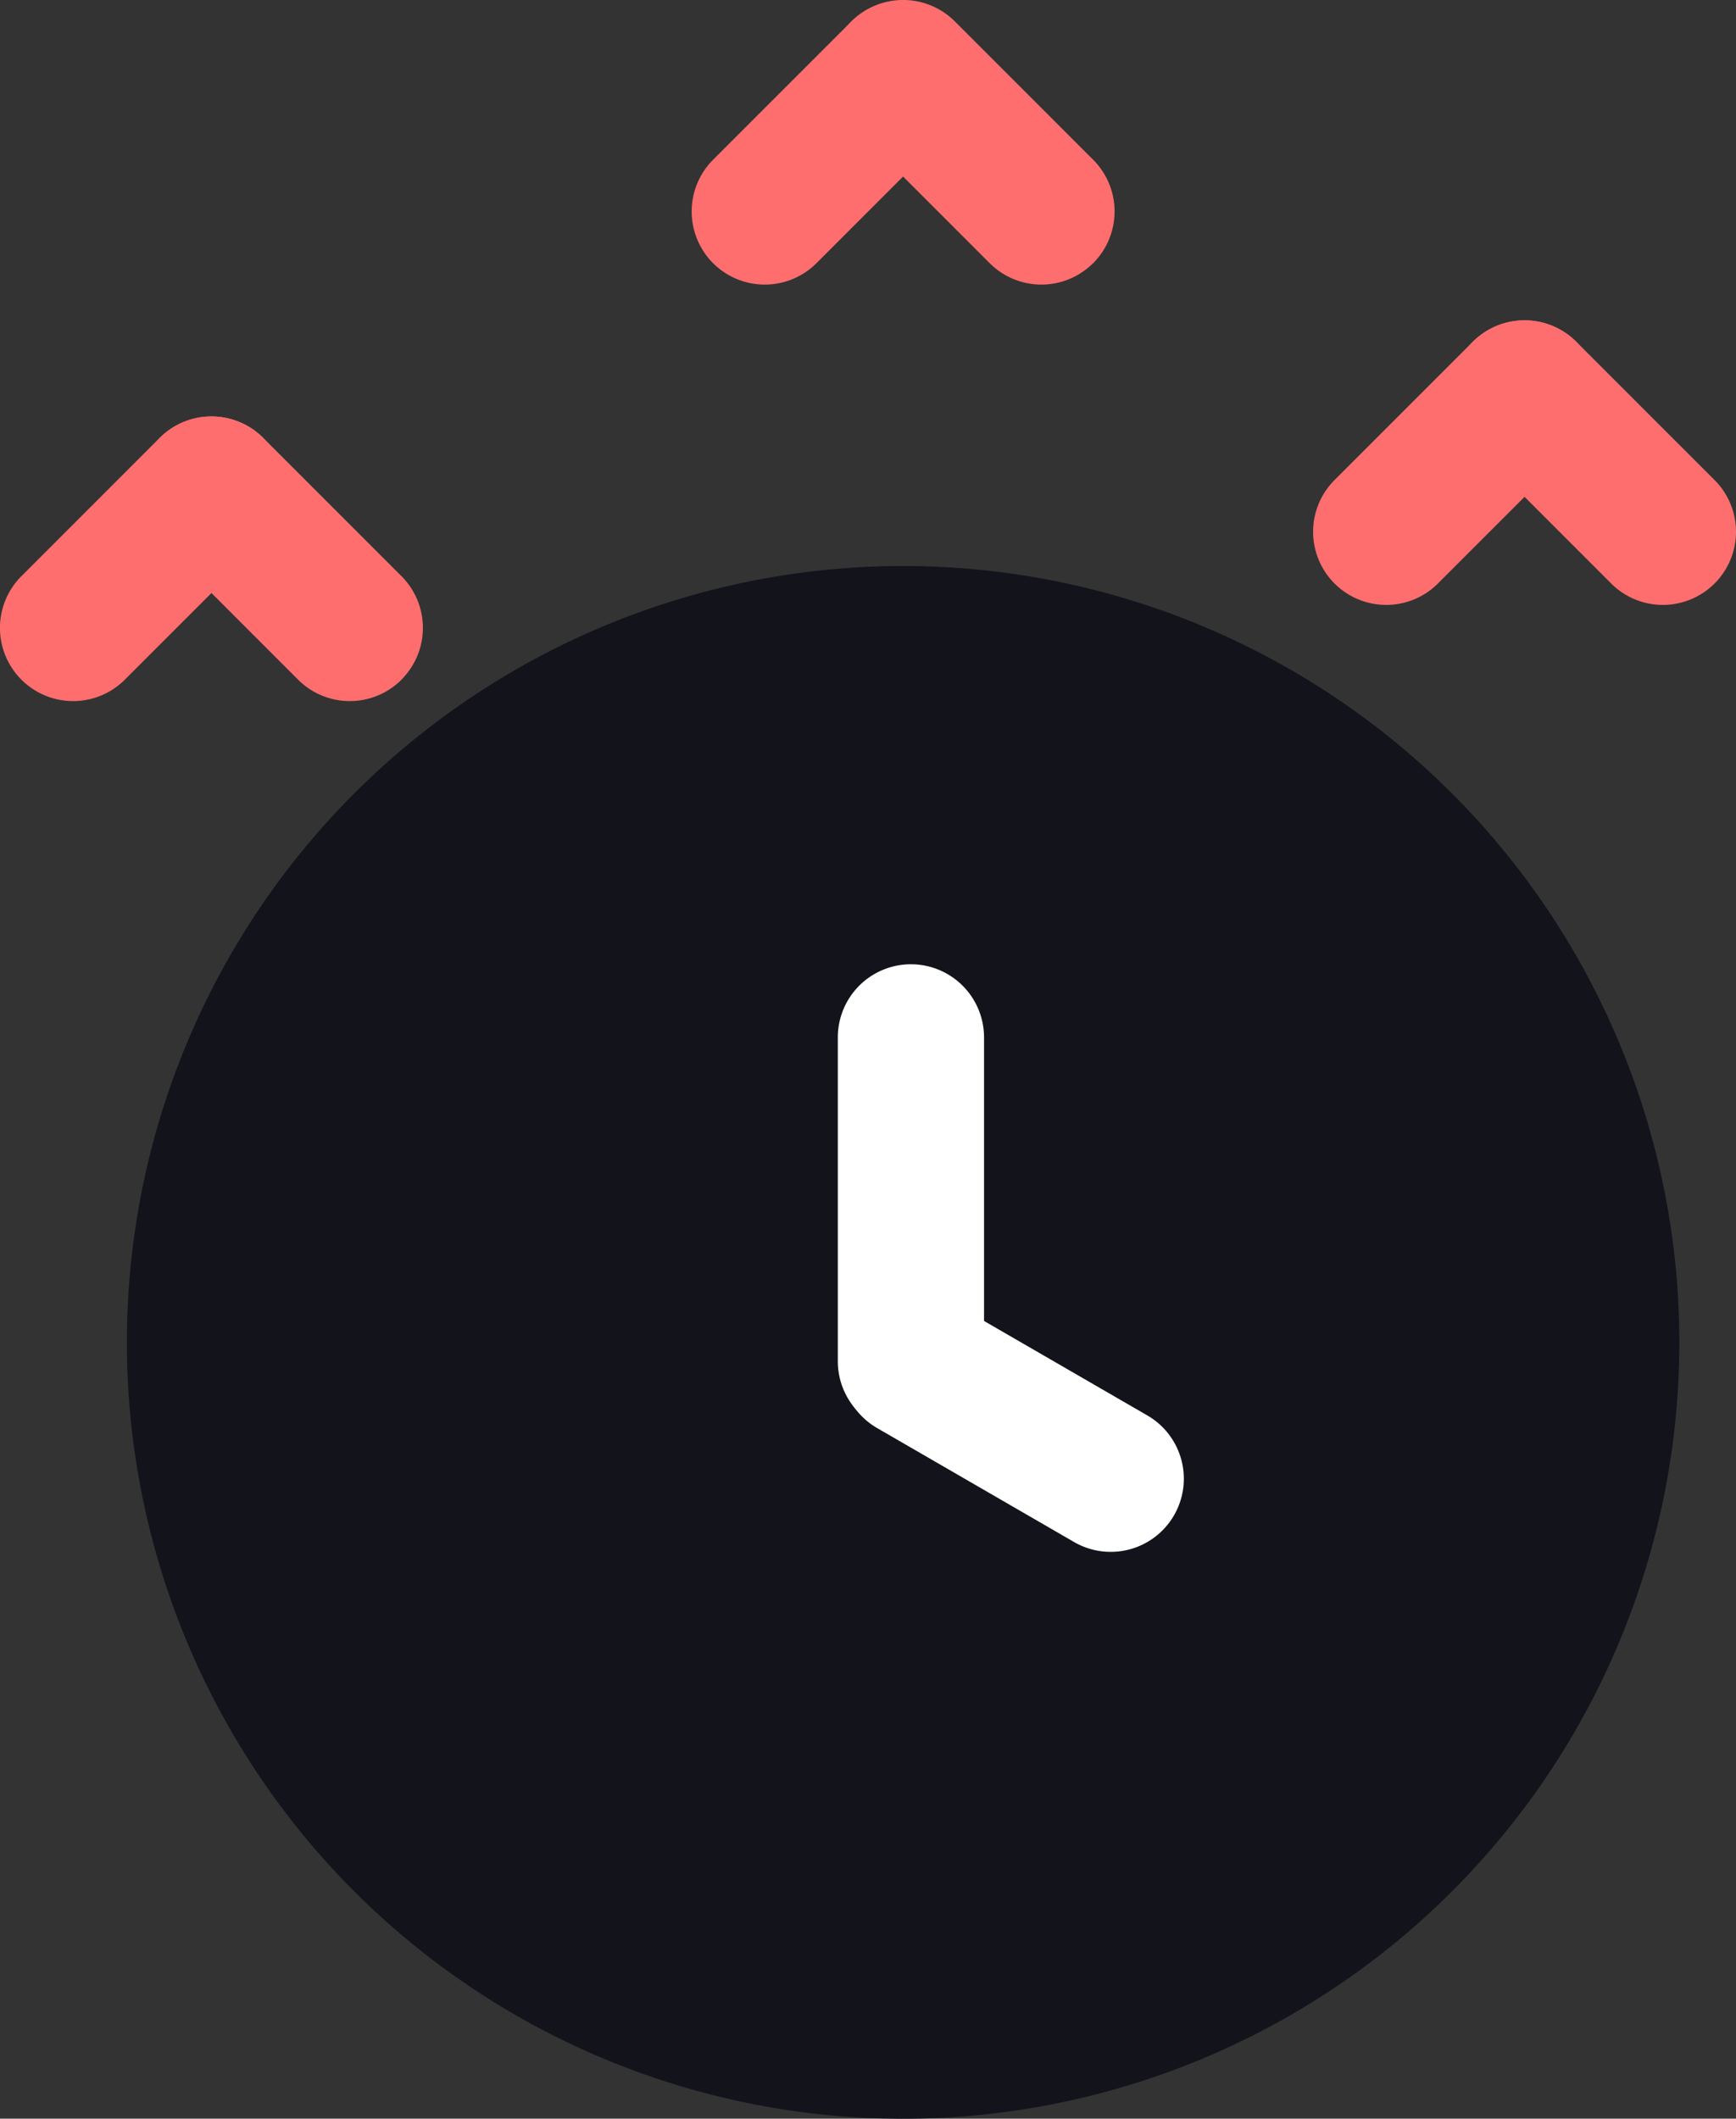
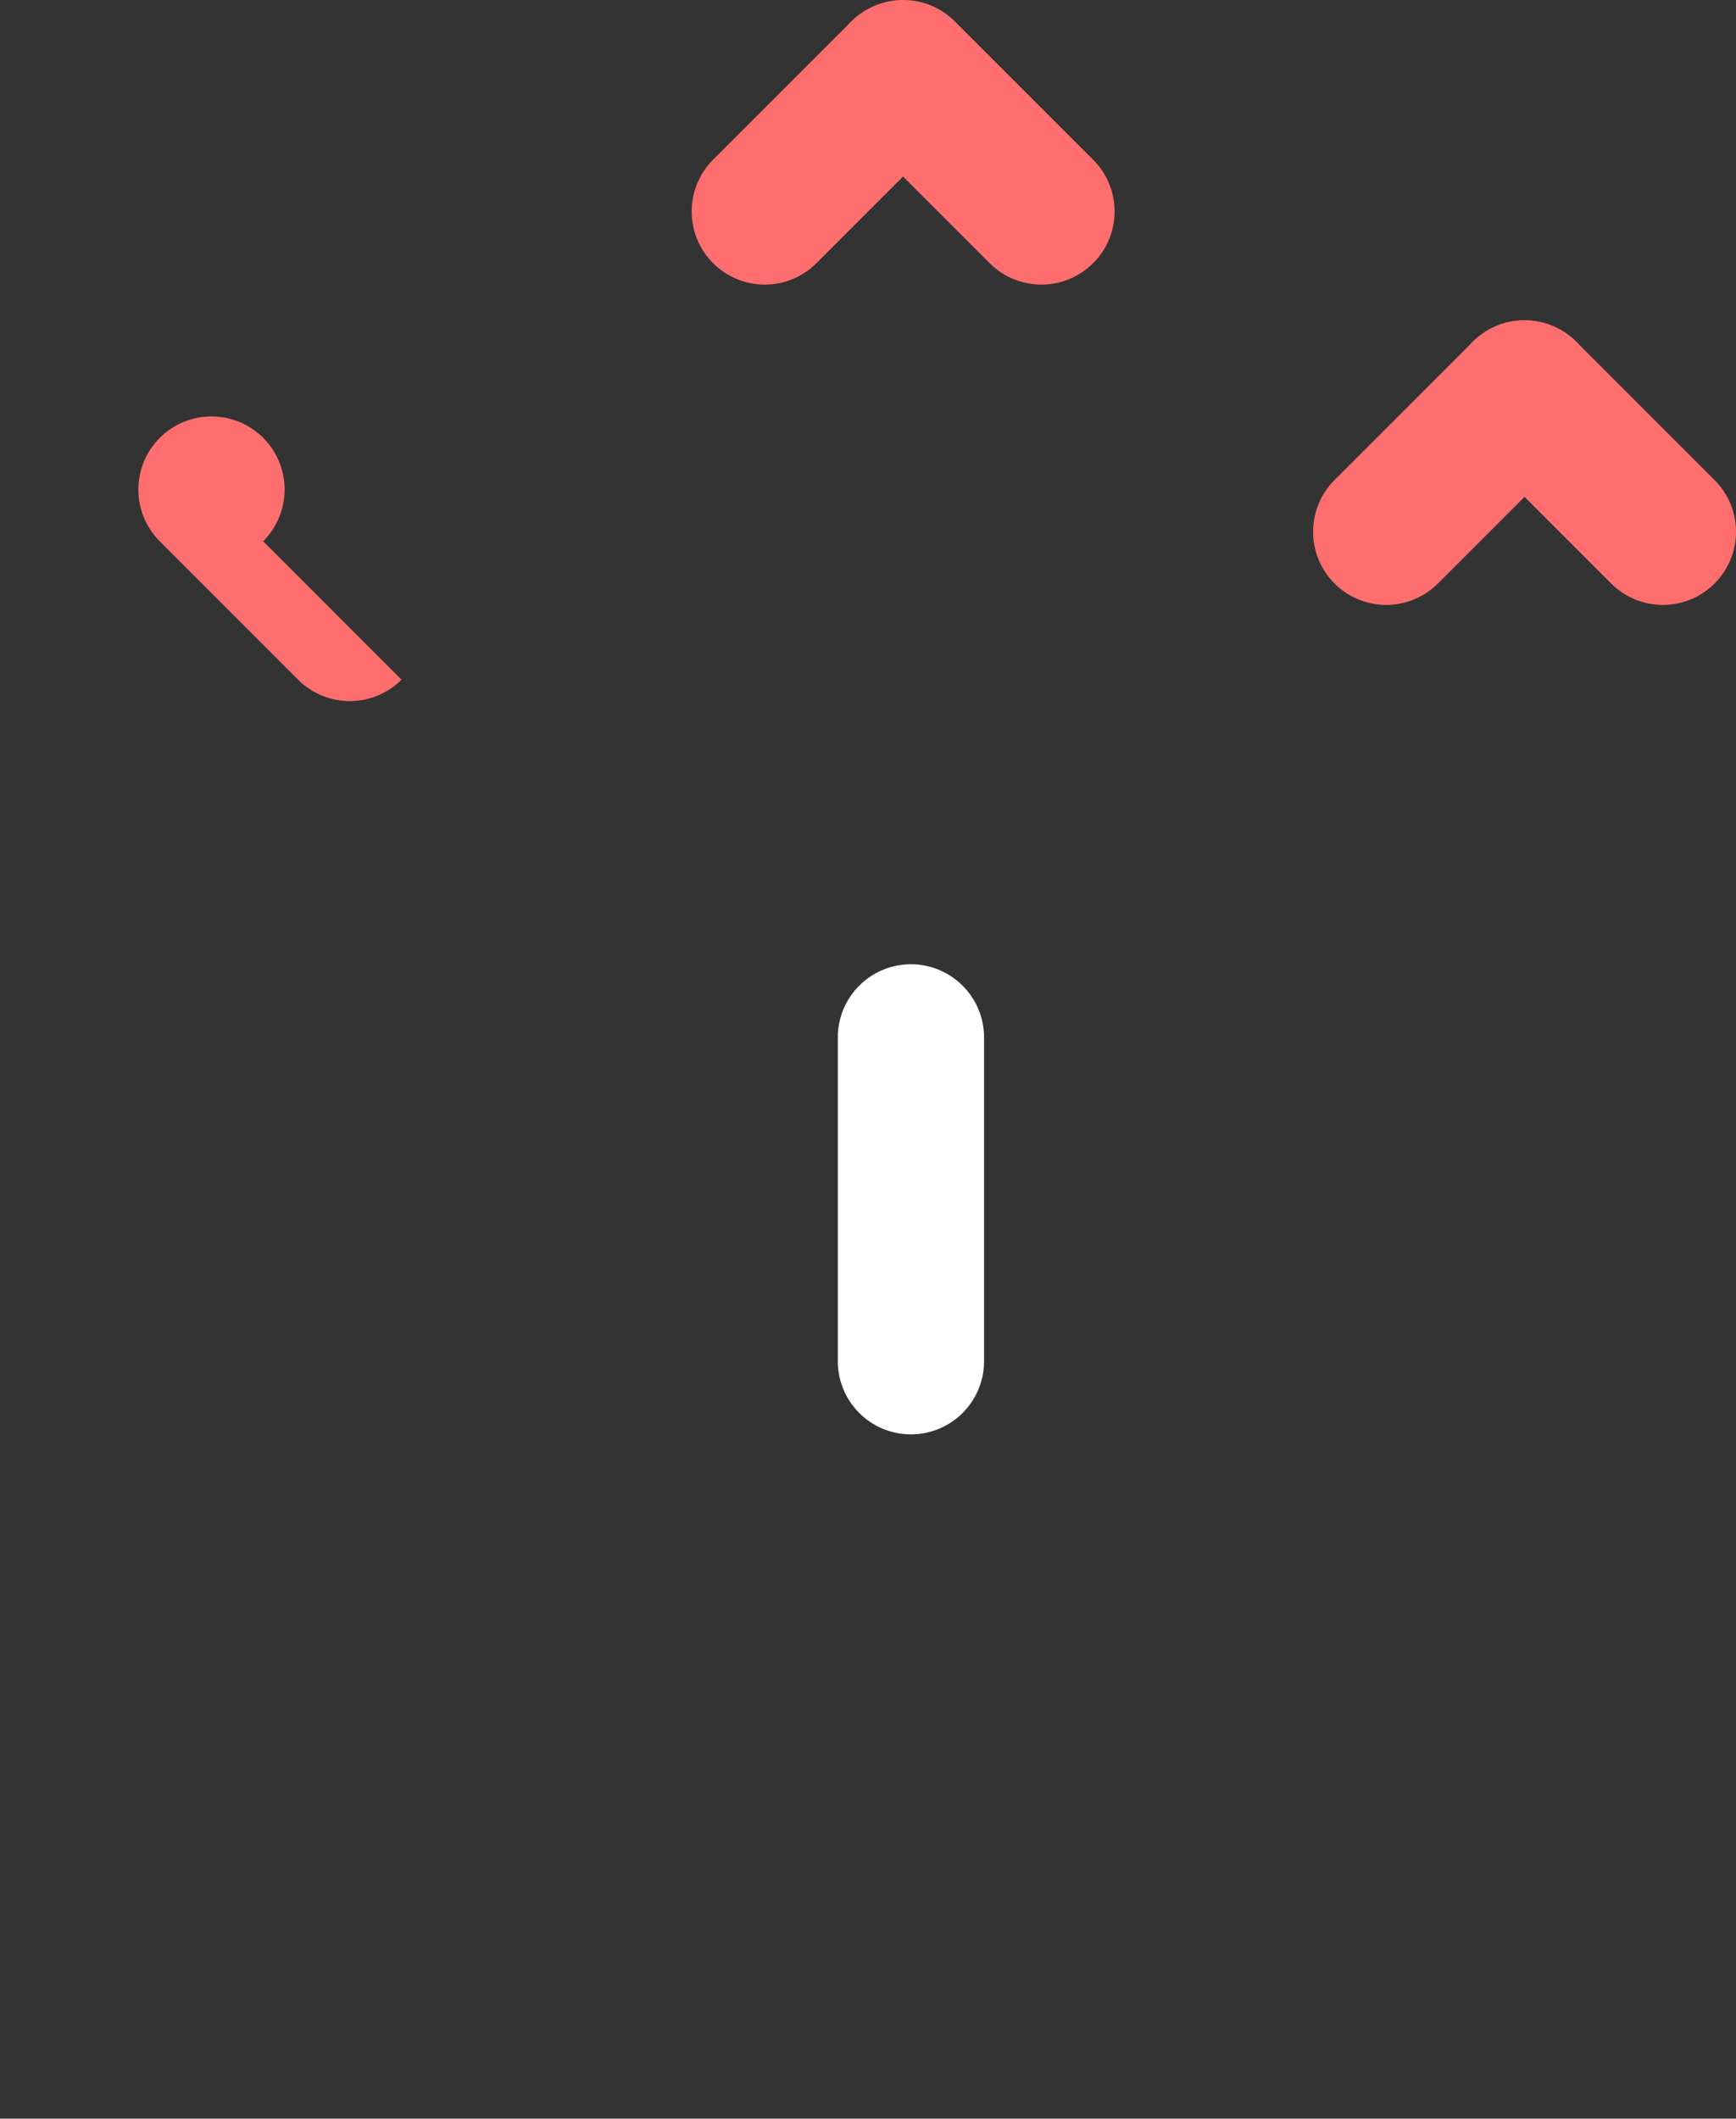
<svg xmlns="http://www.w3.org/2000/svg" id="Group_74" data-name="Group 74" width="57.367" height="70" viewBox="0 0 57.367 70">
  <rect x="0" y="0" width="57.367" height="70" fill="#333333" stroke="none" />
  <defs>
    <clipPath id="clip-path">
      <rect id="Rectangle_68" data-name="Rectangle 68" width="57.367" height="70" fill="none" />
    </clipPath>
  </defs>
  <g id="Group_18" data-name="Group 18" transform="translate(0 0)" clip-path="url(#clip-path)">
-     <path id="Path_60" data-name="Path 60" d="M55.965,46.448A25.65,25.65,0,1,1,30.315,20.8a25.65,25.65,0,0,1,25.65,25.65" transform="translate(-0.471 -2.098)" fill="#12131b" />
    <path id="Path_61" data-name="Path 61" d="M33.208,50.966h0a2.416,2.416,0,0,1-2.416-2.416v-10.7a2.416,2.416,0,1,1,4.832,0v10.7a2.416,2.416,0,0,1-2.416,2.416" transform="translate(-3.106 -3.575)" fill="#fff" />
    <path id="Path_62" data-name="Path 62" d="M39.2,8.695h0a2.416,2.416,0,0,1-3.417,0l-4.57-4.57A2.416,2.416,0,1,1,34.632.708l4.57,4.57a2.416,2.416,0,0,1,0,3.417" transform="translate(-3.078 0)" fill="#ff6e6e" />
    <path id="Path_63" data-name="Path 63" d="M26.129,8.695h0a2.416,2.416,0,0,0,3.417,0l4.57-4.57A2.416,2.416,0,0,0,30.7.708l-4.571,4.57a2.418,2.418,0,0,0,0,3.417" transform="translate(-2.565 0)" fill="#ff6e6e" />
-     <path id="Path_64" data-name="Path 64" d="M13.781,24h0a2.416,2.416,0,0,1-3.417,0l-4.57-4.57A2.416,2.416,0,0,1,9.21,16.01l4.57,4.57a2.416,2.416,0,0,1,0,3.417" transform="translate(-0.513 -1.544)" fill="#ff6e6e" />
-     <path id="Path_65" data-name="Path 65" d="M.708,24h0a2.416,2.416,0,0,0,3.417,0l4.57-4.57A2.416,2.416,0,0,0,5.278,16.01L.708,20.58A2.416,2.416,0,0,0,.708,24" transform="translate(0 -1.544)" fill="#ff6e6e" />
+     <path id="Path_64" data-name="Path 64" d="M13.781,24h0a2.416,2.416,0,0,1-3.417,0l-4.57-4.57A2.416,2.416,0,0,1,9.21,16.01a2.416,2.416,0,0,1,0,3.417" transform="translate(-0.513 -1.544)" fill="#ff6e6e" />
    <path id="Path_66" data-name="Path 66" d="M62.041,20.466h0a2.416,2.416,0,0,1-3.417,0l-4.57-4.57a2.416,2.416,0,0,1,3.417-3.417l4.57,4.57a2.416,2.416,0,0,1,0,3.417" transform="translate(-5.382 -1.188)" fill="#ff6e6e" />
    <path id="Path_67" data-name="Path 67" d="M48.969,20.466h0a2.416,2.416,0,0,0,3.417,0l4.57-4.57a2.416,2.416,0,0,0-3.417-3.417l-4.57,4.57a2.416,2.416,0,0,0,0,3.417" transform="translate(-4.869 -1.188)" fill="#ff6e6e" />
-     <path id="Path_68" data-name="Path 68" d="M31.221,48.668h0a2.416,2.416,0,0,1,3.3-.881l6.51,3.766a2.416,2.416,0,0,1-2.42,4.183L32.1,51.969a2.417,2.417,0,0,1-.881-3.3" transform="translate(-3.117 -4.788)" fill="#fff" />
  </g>
</svg>